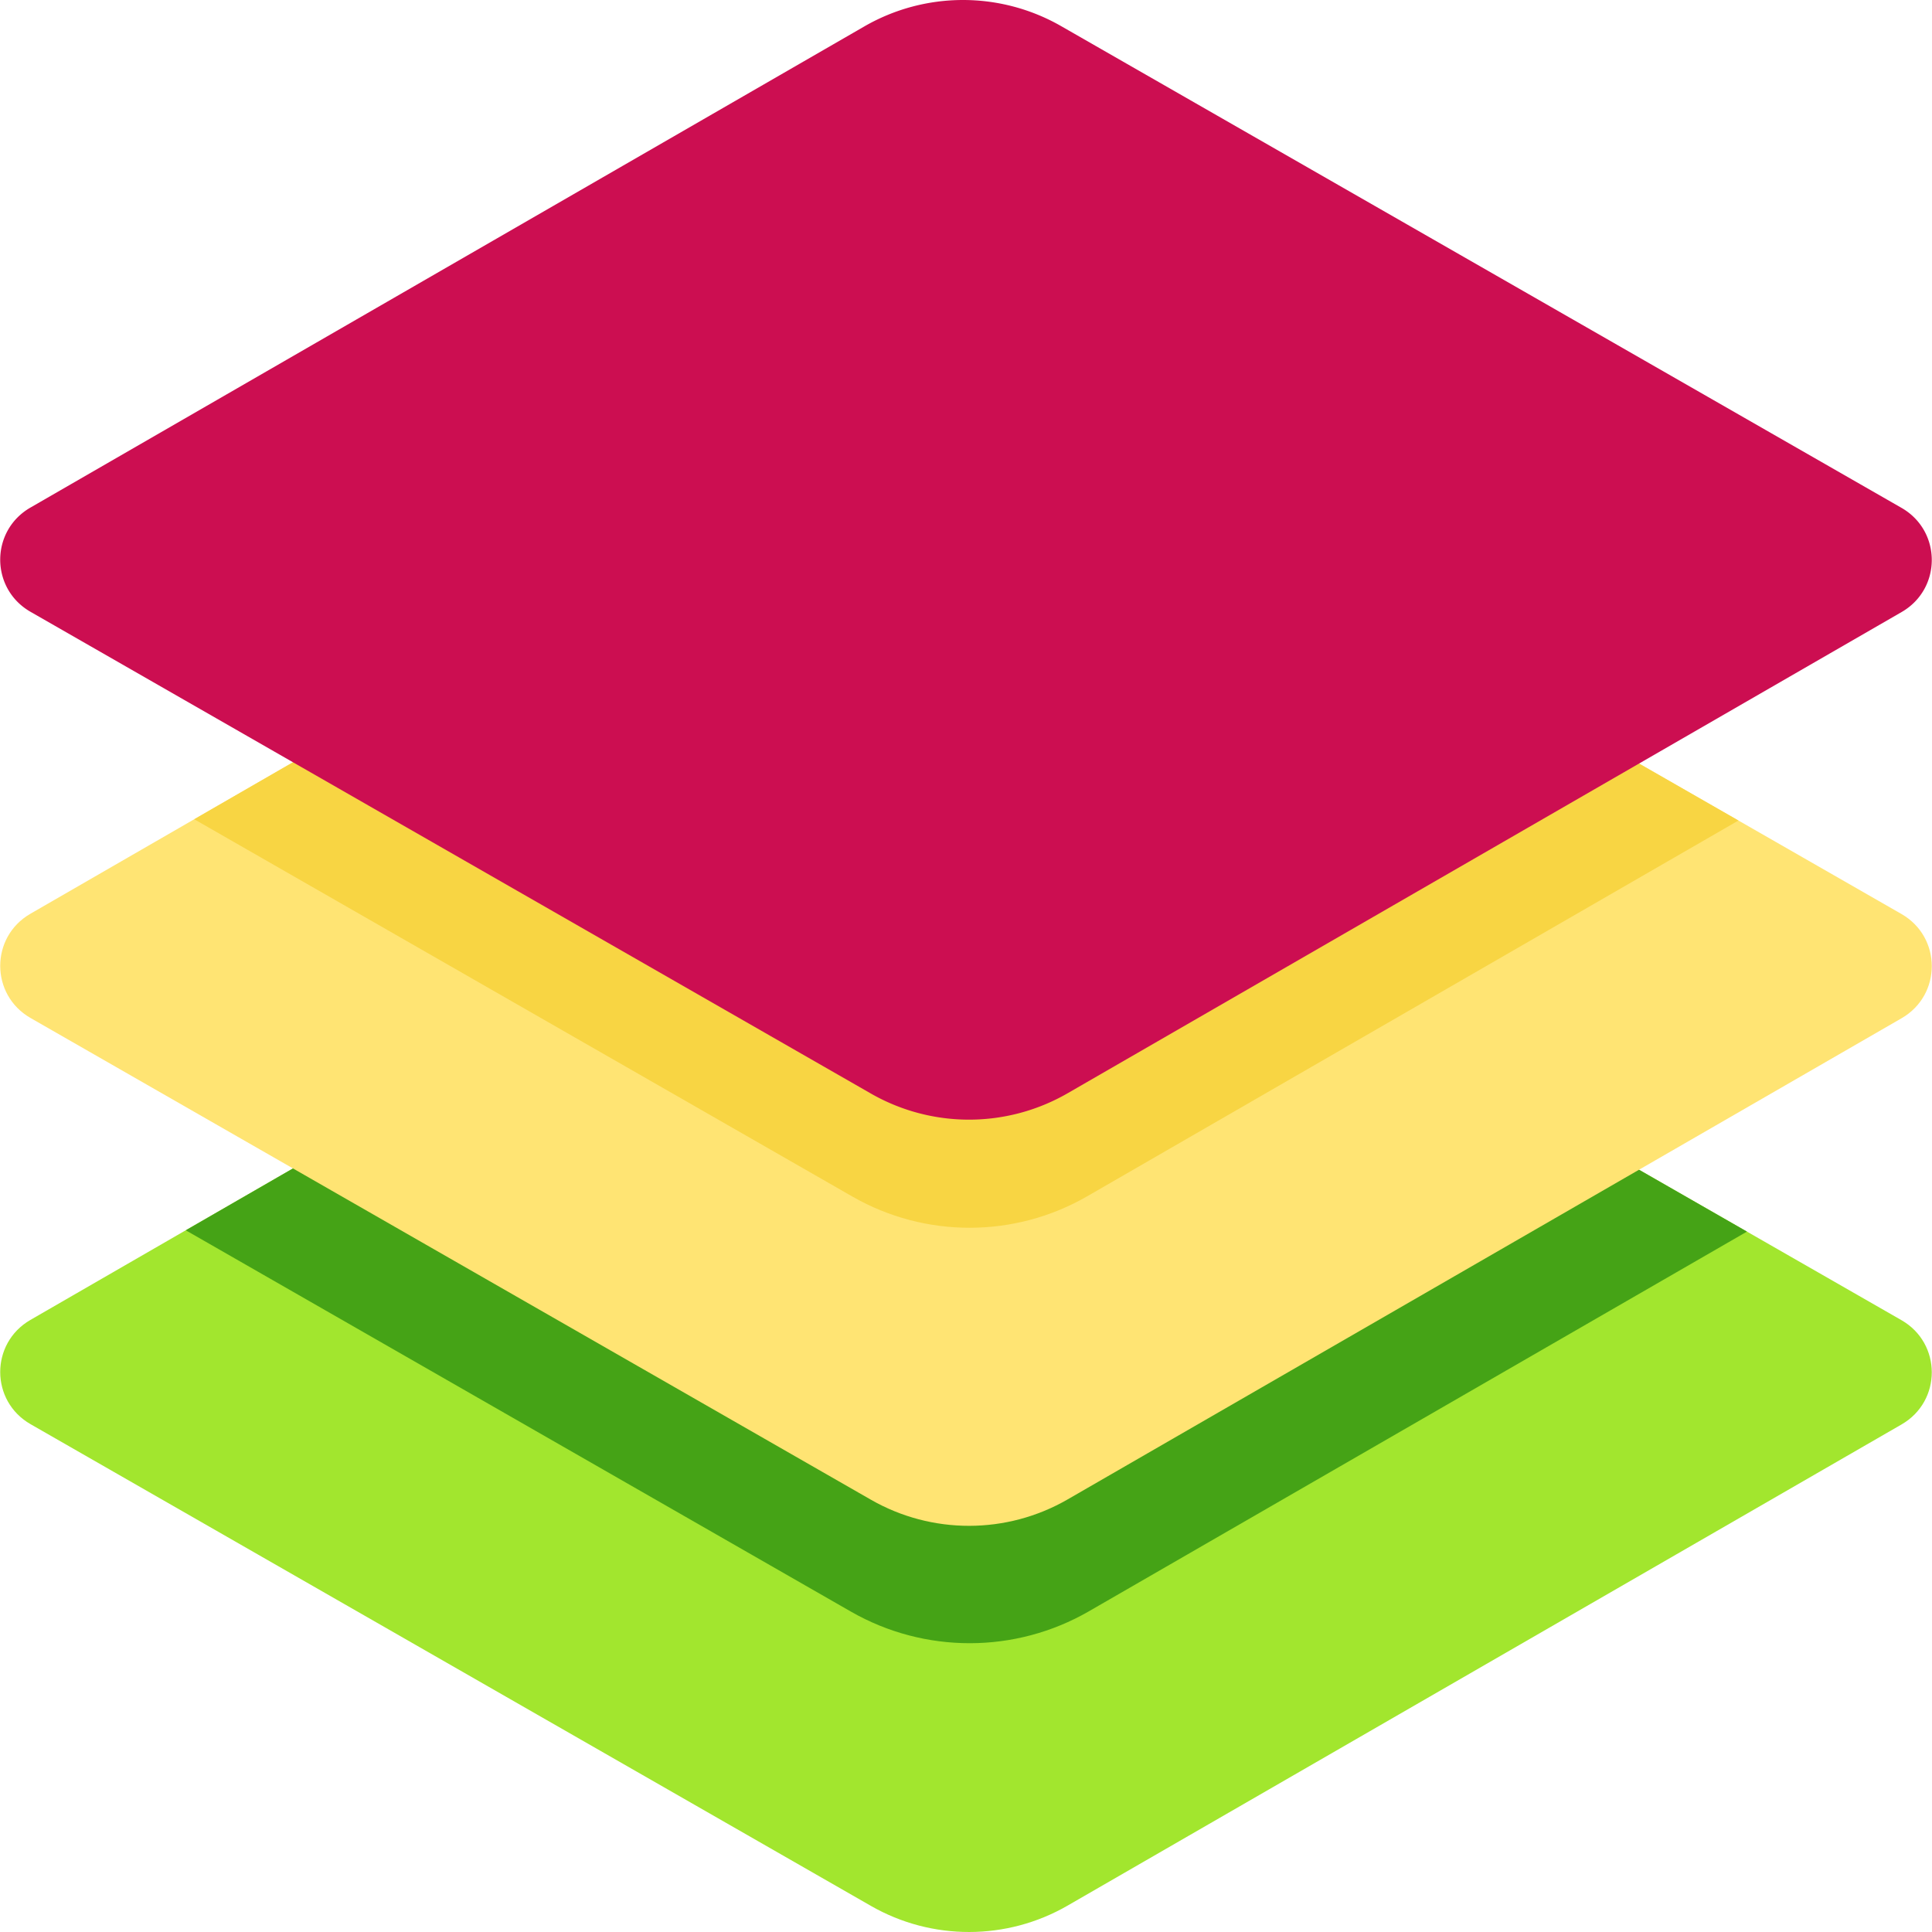
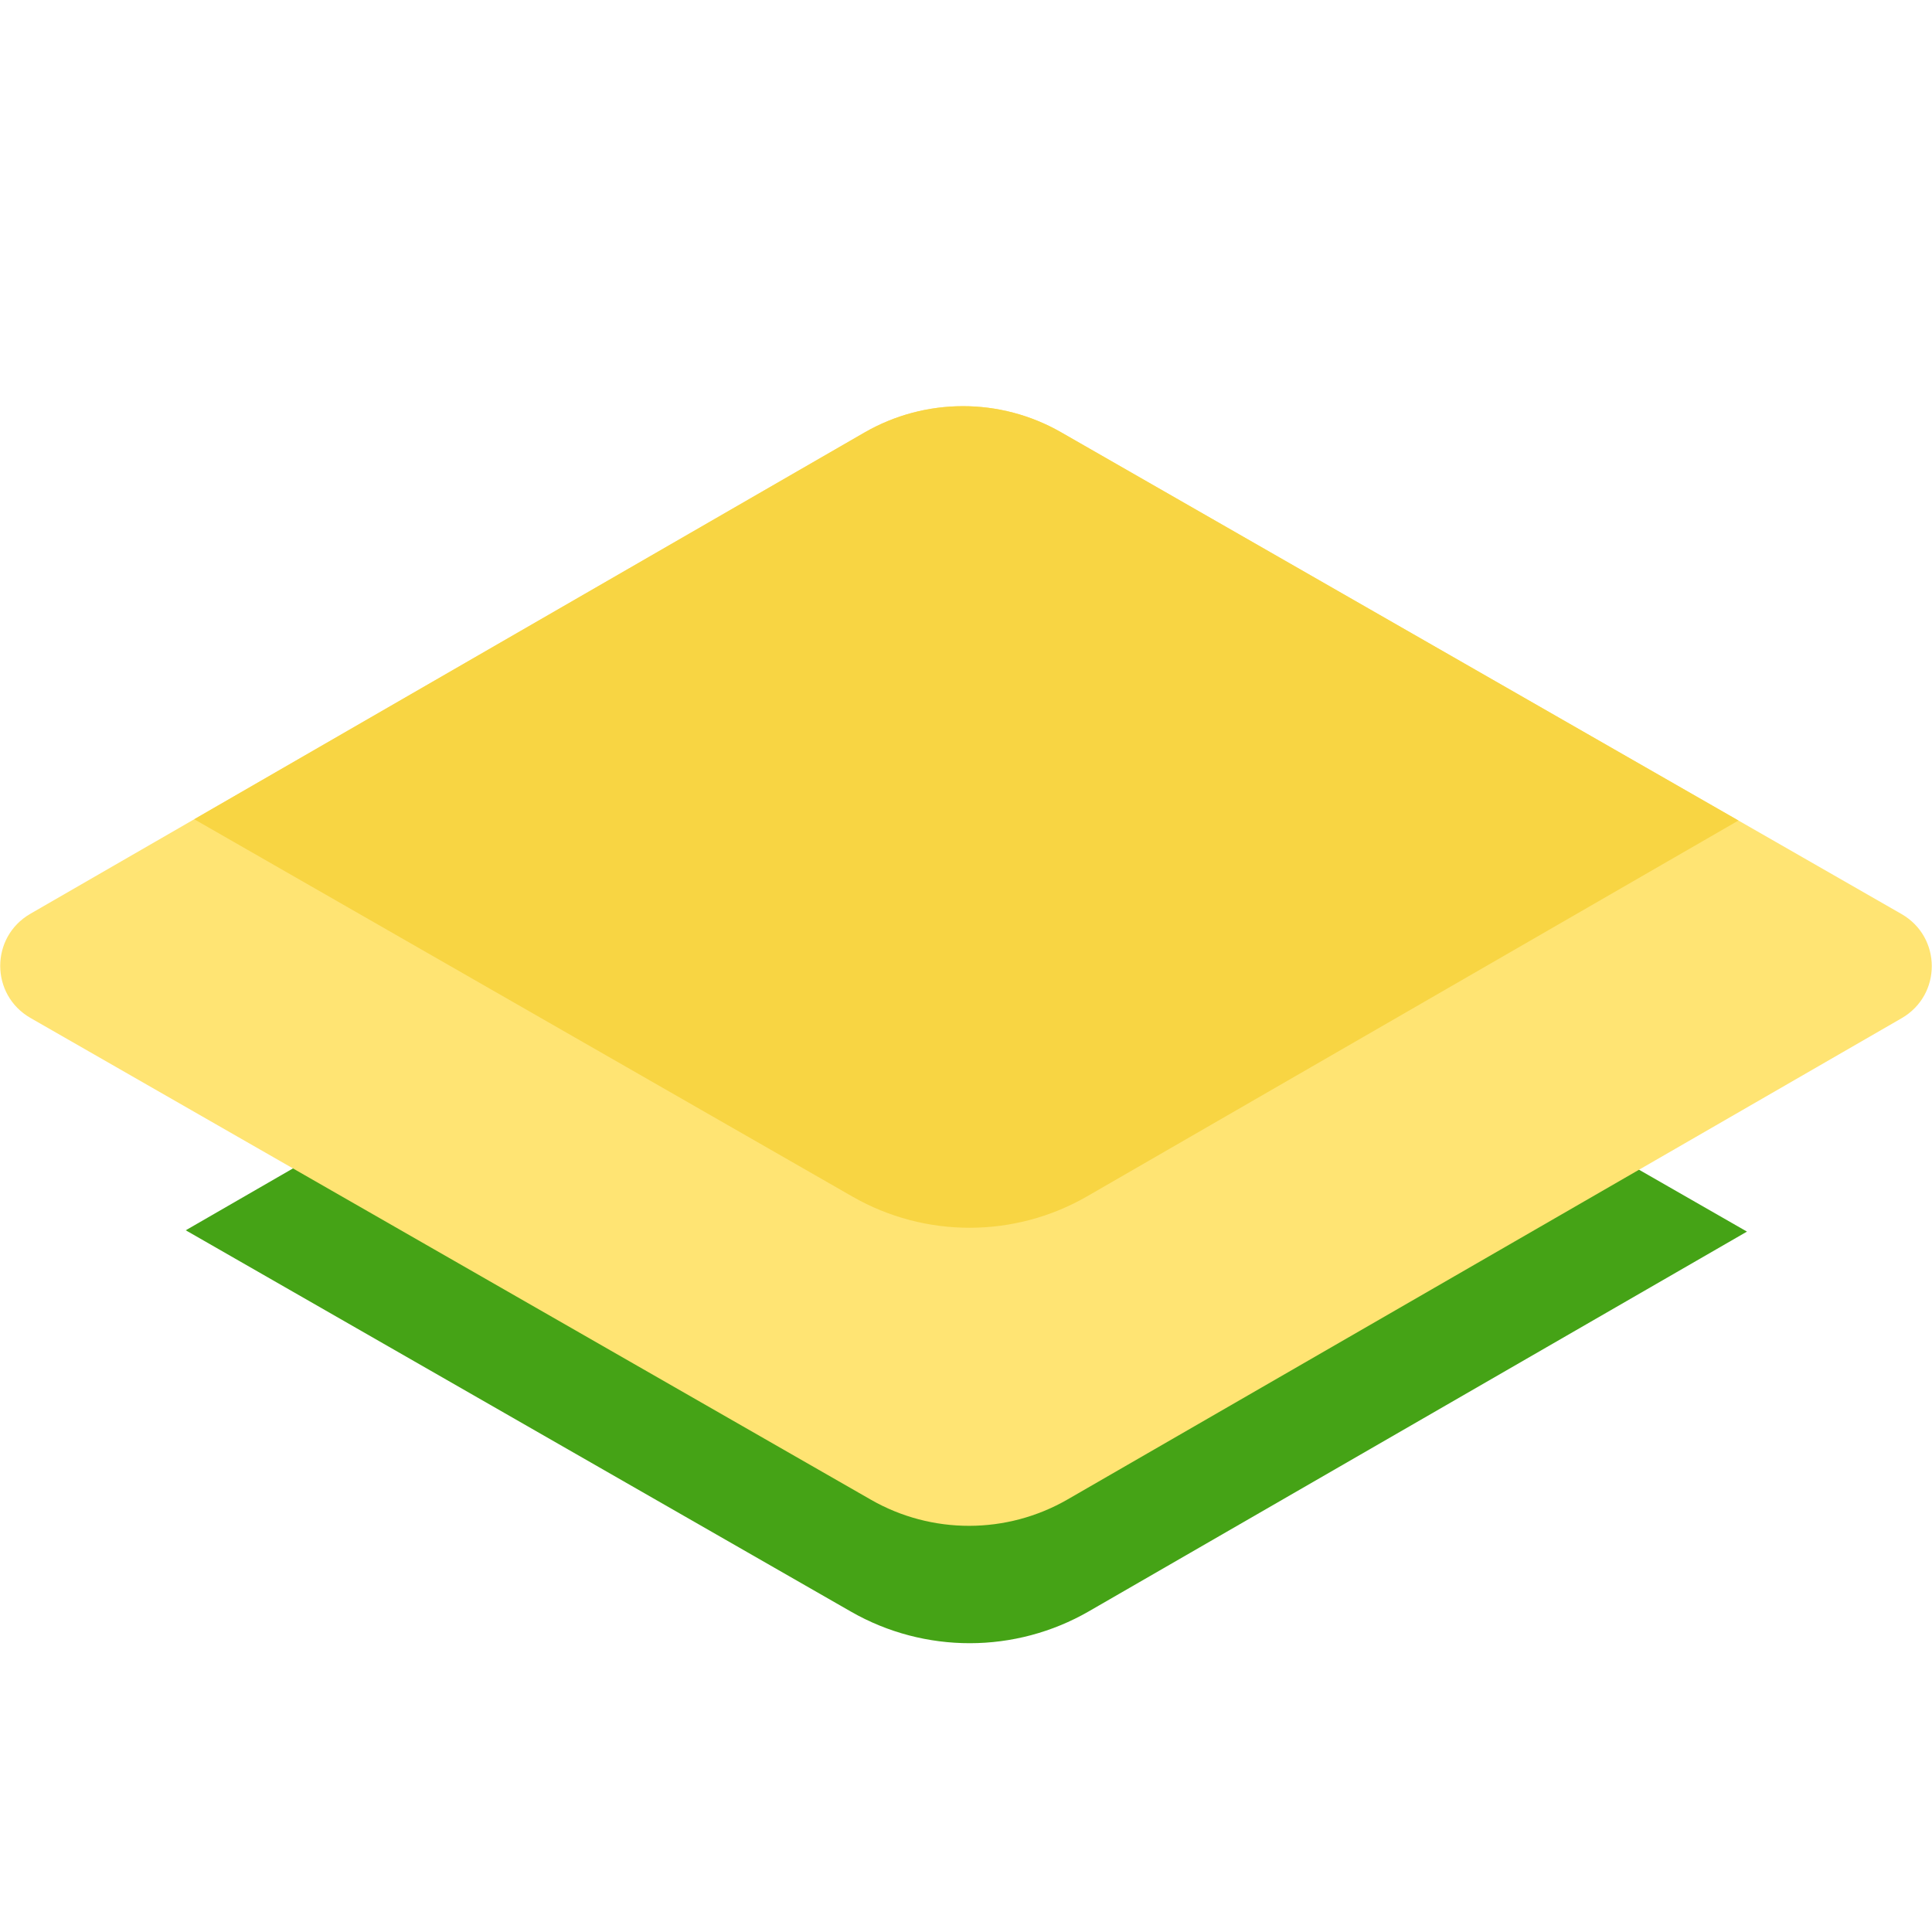
<svg xmlns="http://www.w3.org/2000/svg" version="1.1" width="512" height="512" x="0" y="0" viewBox="0 0 512 512" style="enable-background:new 0 0 512 512" xml:space="preserve" class="">
  <g>
-     <path fill="#a2e62e" d="M503.946 377.483 282.923 505.006c-16.11 9.297-35.993 9.328-52.125.072L8.096 377.421c-10.7-6.133-10.72-21.46-.041-27.624l41.168-23.759 179.854-103.765c16.11-9.297 35.993-9.328 52.125-.083l181.761 104.198 40.941 23.47c10.7 6.134 10.72 21.461.042 27.625z" data-original="#fff273" class="" opacity="1" />
    <path fill="#45a316" d="M462.963 326.389 288.572 427.01c-19.492 11.246-43.539 11.276-63.051.093L49.223 326.038l179.854-103.765c16.11-9.297 35.993-9.328 52.125-.083z" data-original="#ffde1d" class="" opacity="1" />
    <path fill="#ffe473" d="M503.946 269.842 282.923 397.366c-16.11 9.297-35.993 9.328-52.125.072L8.096 269.78c-10.7-6.133-10.72-21.46-.041-27.624l43.415-25.047 177.608-102.477c16.11-9.297 35.993-9.328 52.125-.072l179.504 102.889 43.198 24.769c10.699 6.133 10.719 21.46.041 27.624z" data-original="#ff92a6" class="" opacity="1" />
    <path fill="#f8d543" d="m460.706 217.449-172.588 99.58c-19.213 11.091-42.941 11.122-62.185.093L51.47 217.109l177.608-102.477c16.11-9.297 35.993-9.328 52.125-.072z" data-original="#ff758e" class="" opacity="1" />
-     <path fill="#cc0e51" d="M503.906 134.58 281.199 6.916a52.316 52.316 0 0 0-52.121.073L8.055 134.519c-10.681 6.163-10.659 21.487.039 27.62l222.707 127.664a52.316 52.316 0 0 0 52.121-.073L503.945 162.2c10.681-6.163 10.659-21.487-.039-27.62z" data-original="#4972ff" class="" opacity="1" />
  </g>
</svg>